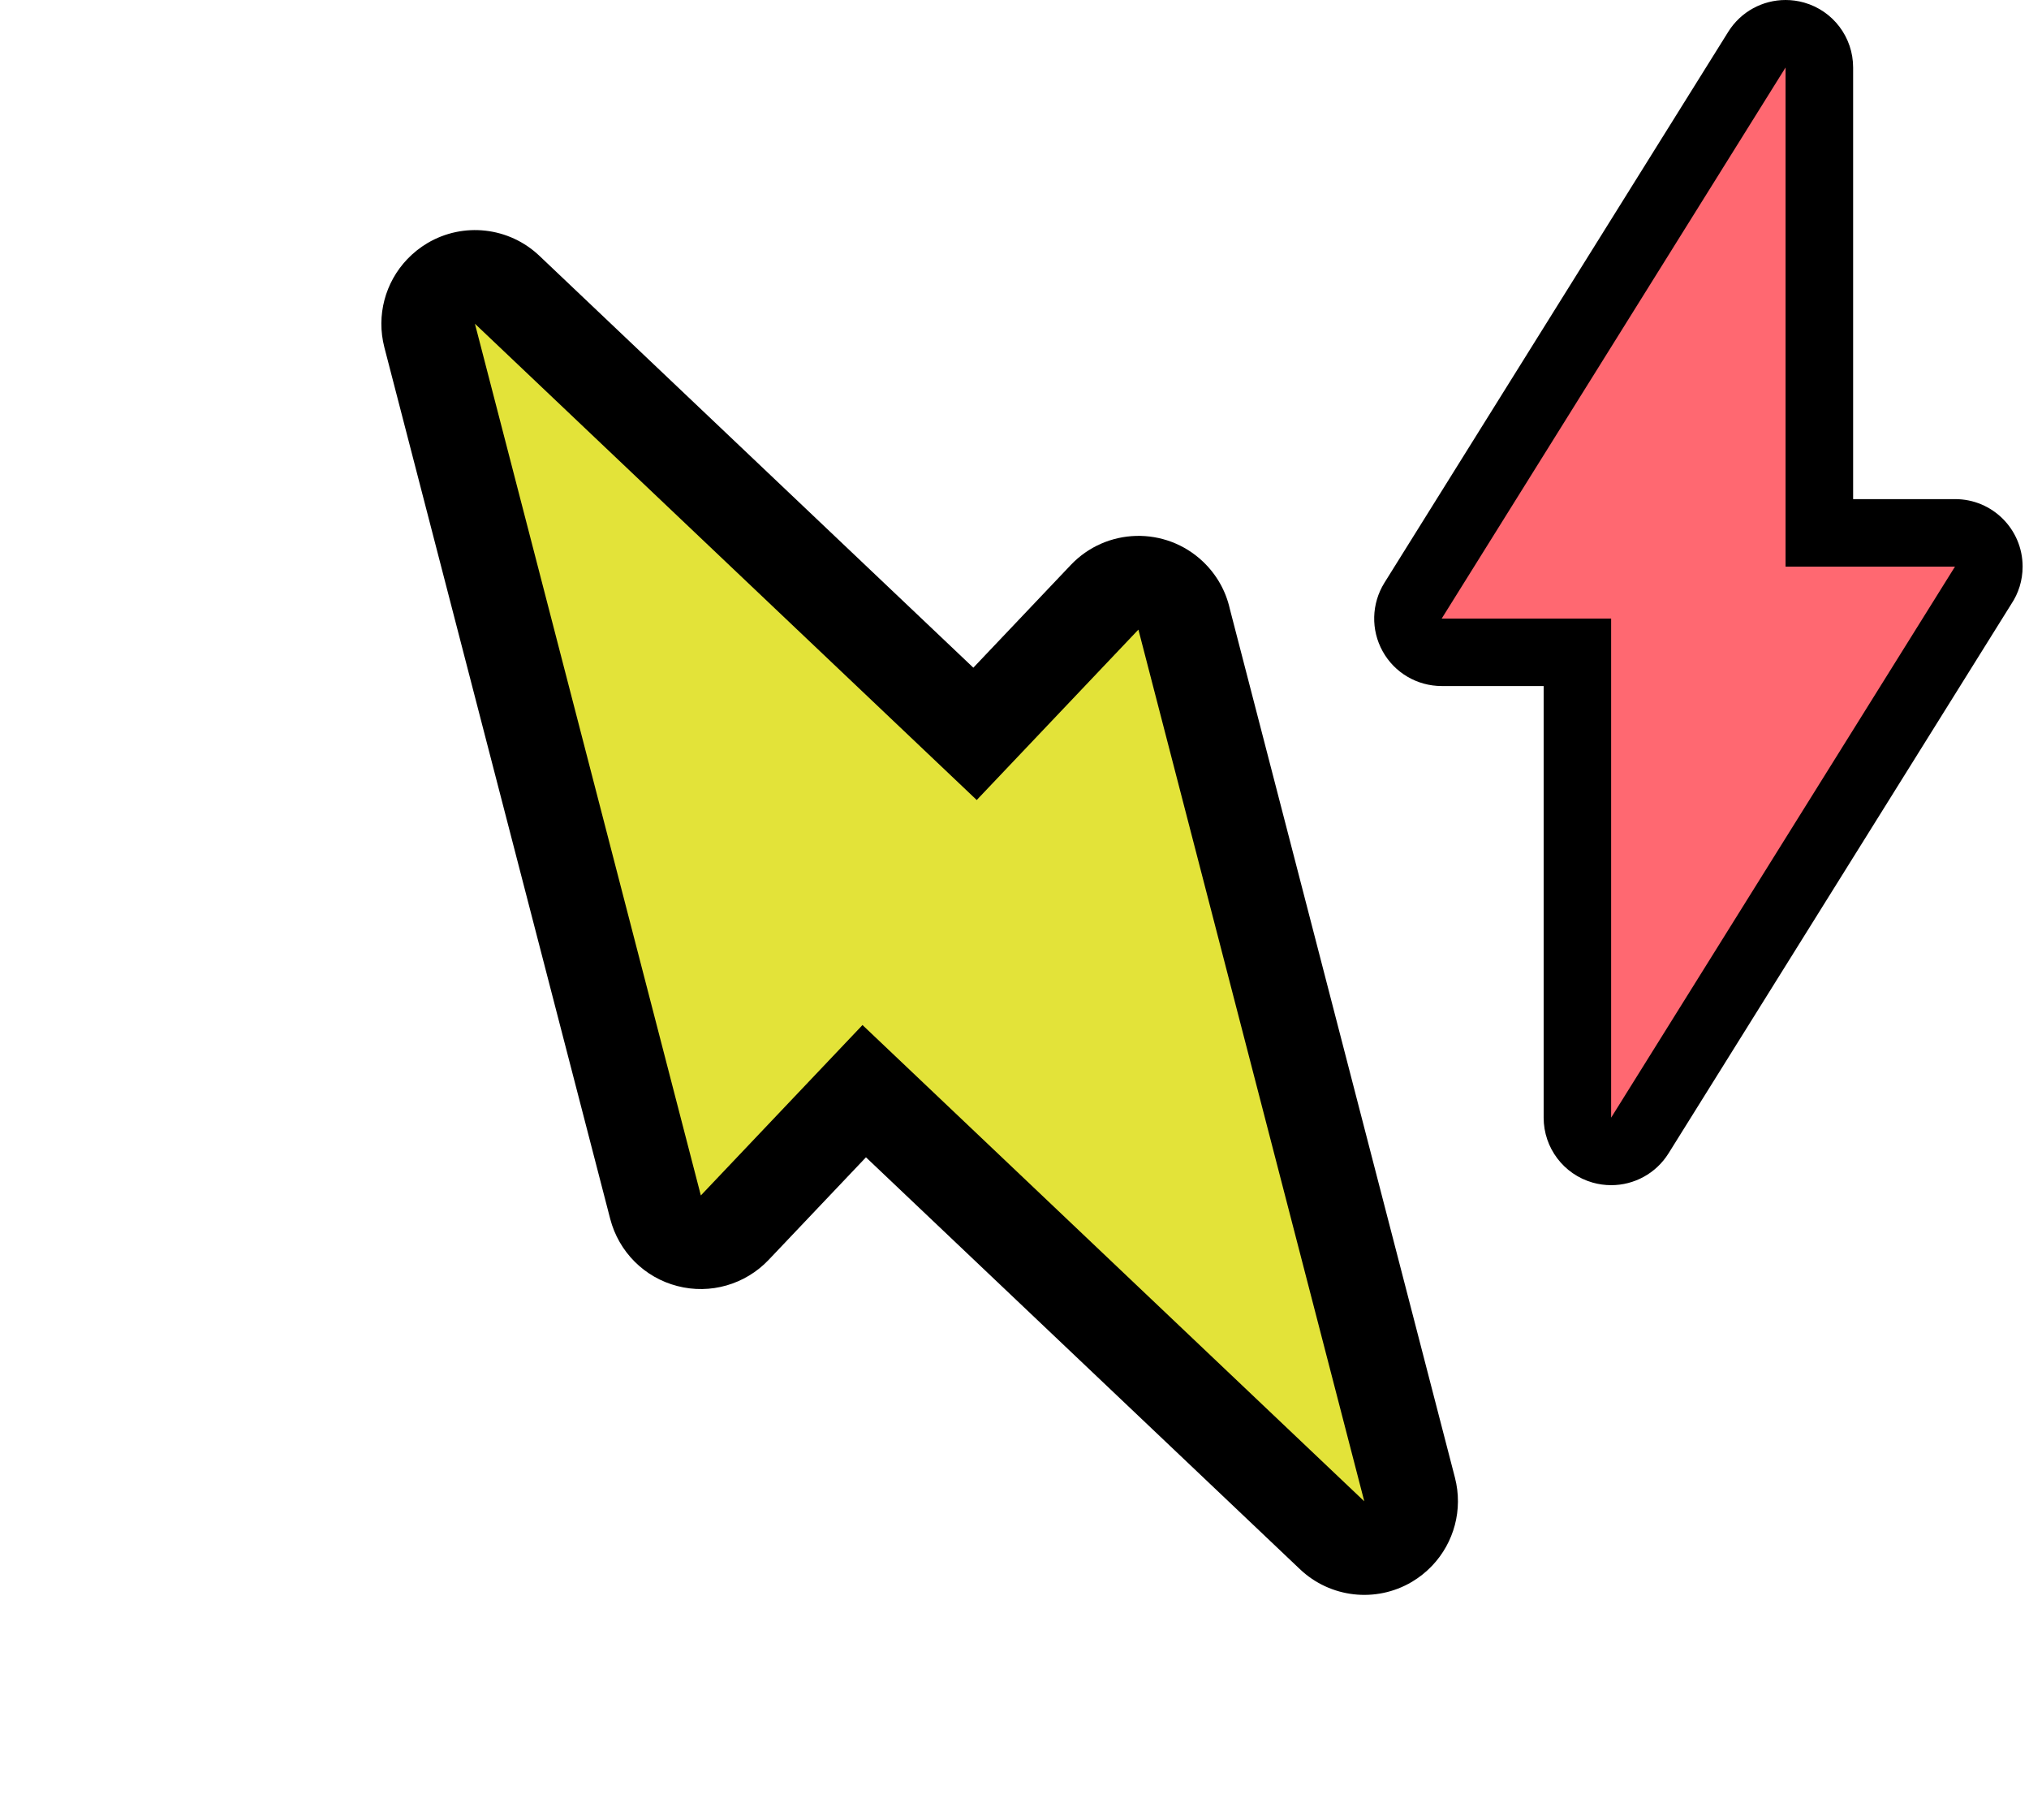
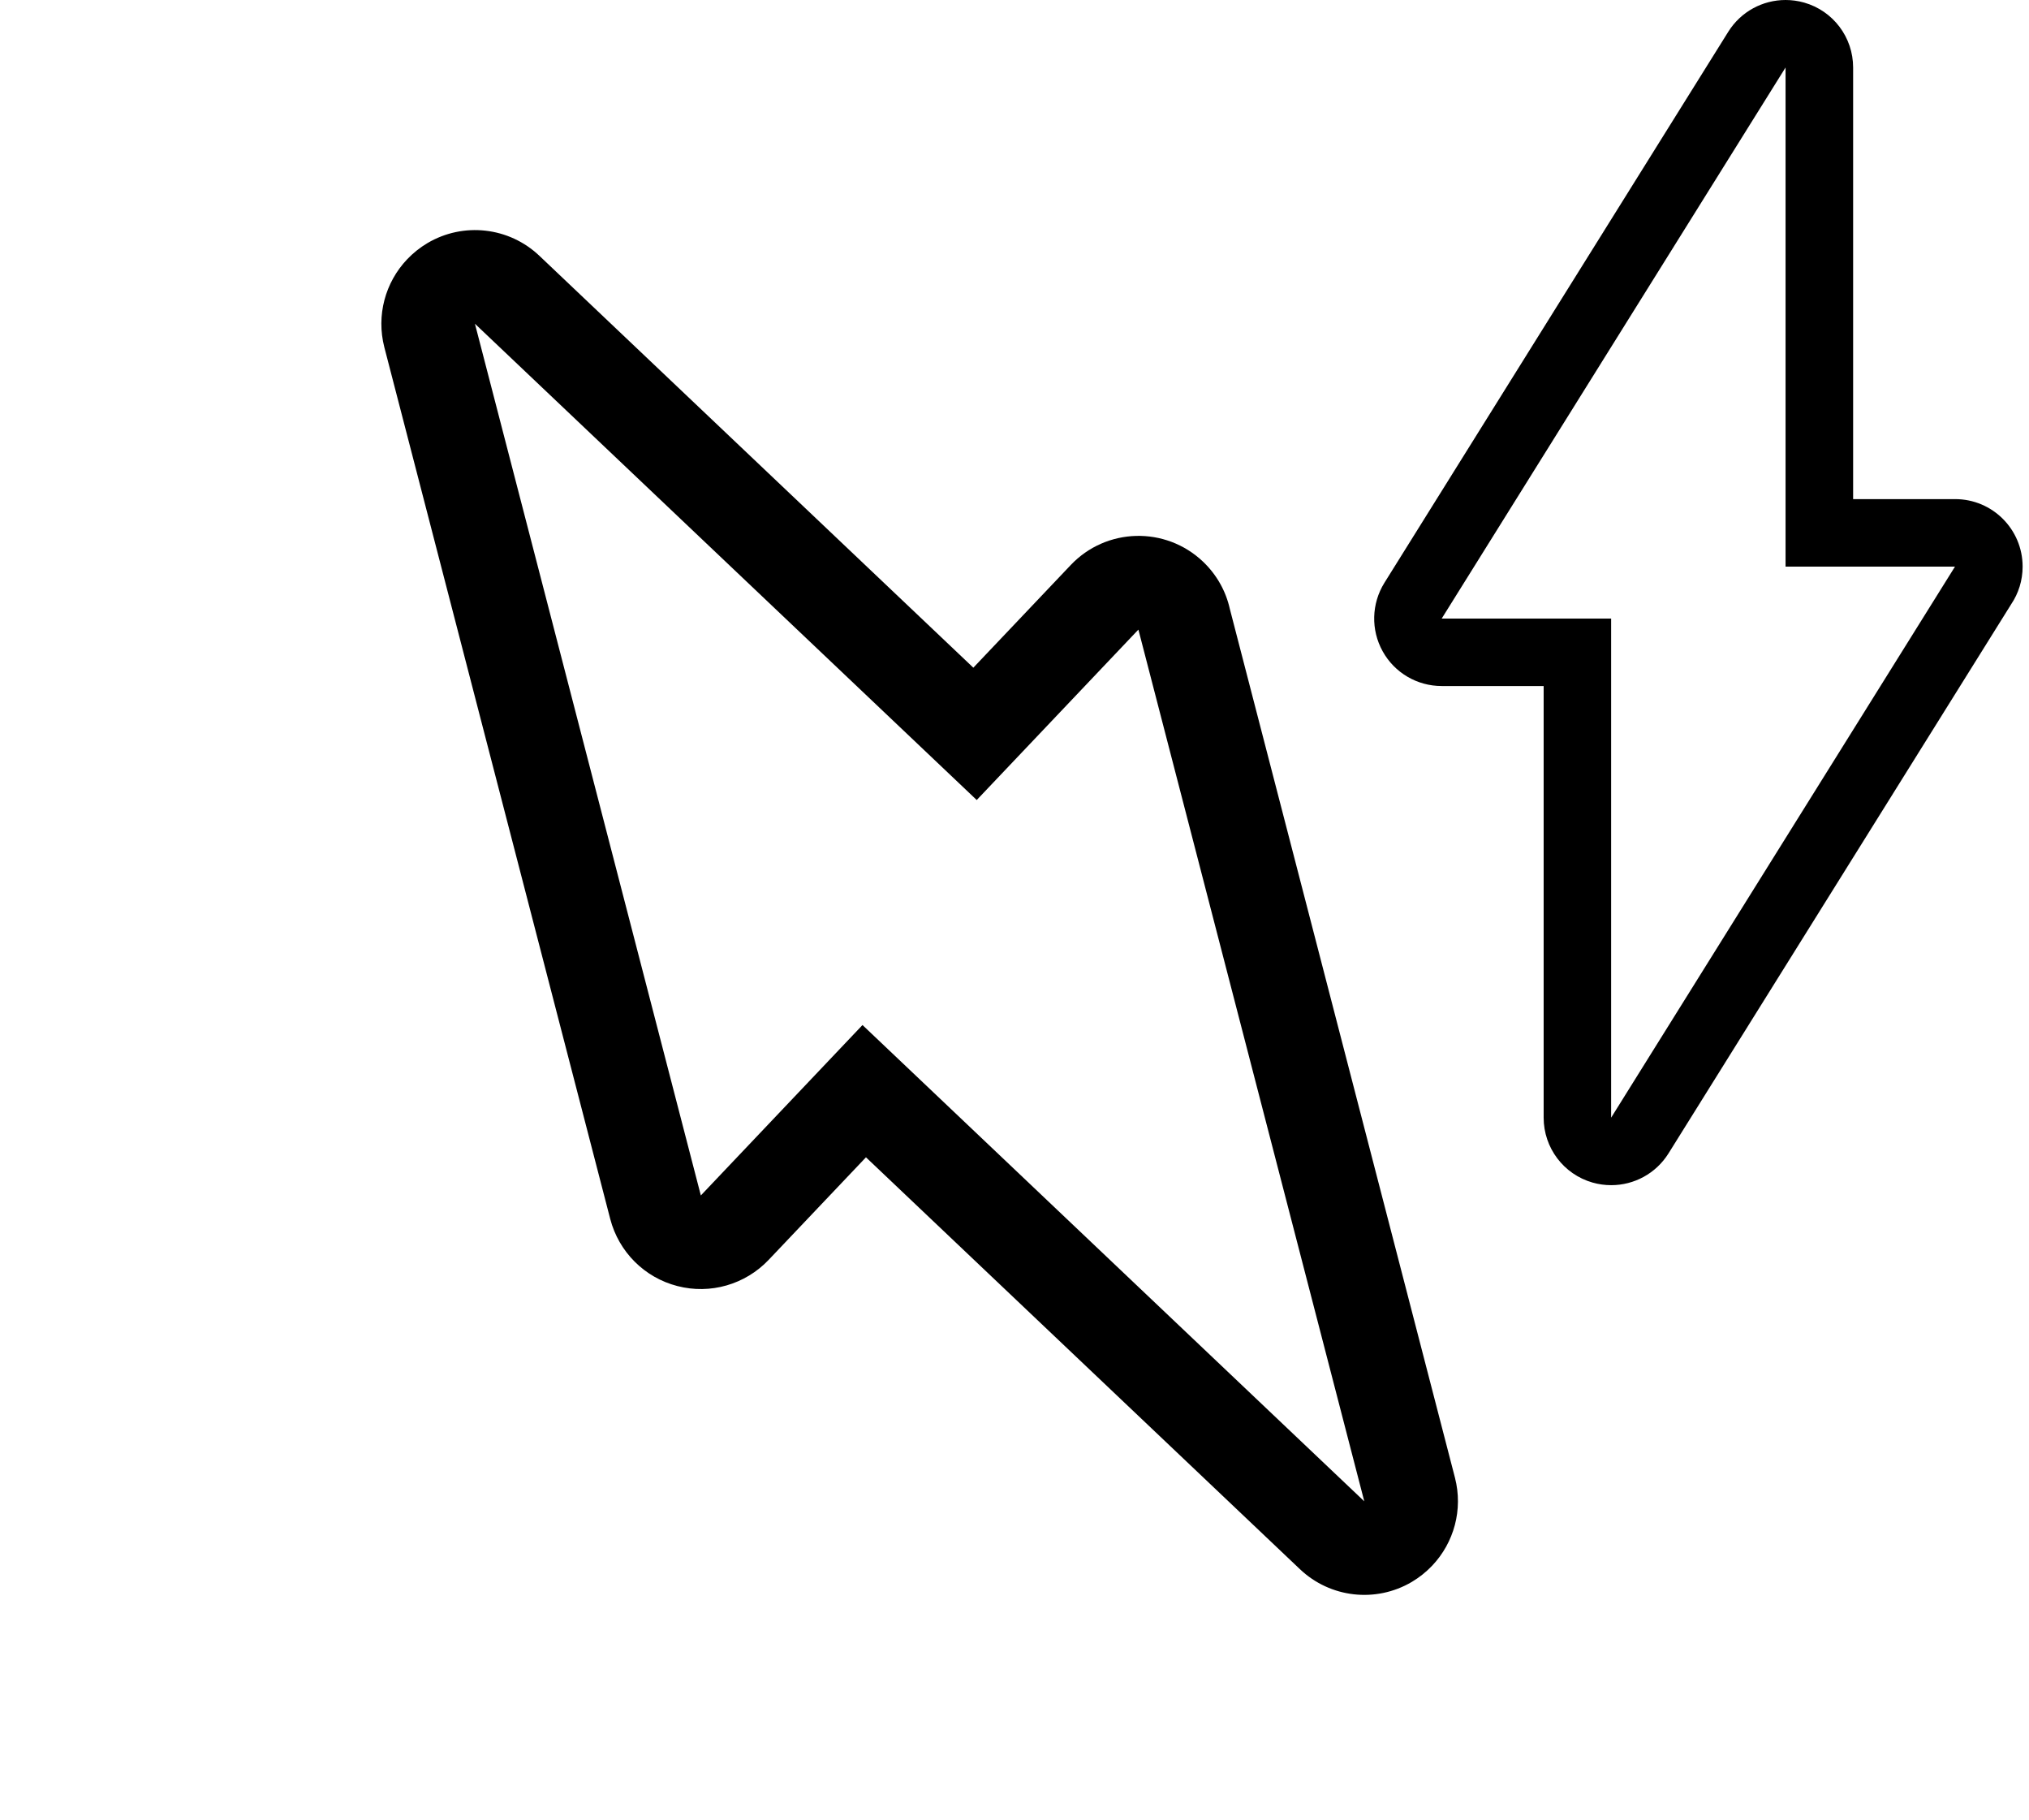
<svg xmlns="http://www.w3.org/2000/svg" width="97" height="87" viewBox="0 0 97 87" fill="none">
-   <path d="M66.845 73.296C66.704 73.445 66.543 73.575 66.358 73.681C65.498 74.185 64.406 74.065 63.684 73.379L41.317 52.154L35.127 58.677C34.567 59.267 33.731 59.504 32.947 59.302C32.163 59.099 31.548 58.485 31.343 57.696L20.544 16.032C20.348 15.274 20.566 14.481 21.088 13.931C21.229 13.783 21.39 13.653 21.575 13.546C22.435 13.043 23.526 13.163 24.248 13.848L46.616 35.074L52.806 28.55C53.366 27.96 54.201 27.723 54.985 27.926C55.77 28.128 56.385 28.742 56.589 29.532L67.388 71.196C67.585 71.954 67.367 72.746 66.845 73.296Z" fill="#E3E339" />
  <path d="M22.705 15.474L46.694 38.238L54.423 30.093L65.222 71.758L41.233 48.993L33.505 57.138L22.705 15.474ZM19.462 12.396C18.418 13.496 17.982 15.073 18.374 16.598L29.173 58.262C29.582 59.832 30.808 61.065 32.385 61.469C33.957 61.878 35.628 61.396 36.748 60.216L41.399 55.315L62.145 75.001C63.594 76.376 65.776 76.624 67.496 75.609C67.862 75.391 68.188 75.129 68.47 74.831C69.513 73.731 69.95 72.154 69.557 70.63L58.793 29.098C58.607 28.265 58.175 27.474 57.509 26.842C55.718 25.143 52.89 25.213 51.187 27.008L46.532 31.913L25.787 12.227C24.338 10.851 22.155 10.603 20.436 11.619C20.07 11.836 19.744 12.099 19.462 12.396Z" fill="black" />
-   <path d="M77.027 55.033C76.879 55.033 76.732 55.014 76.584 54.97C75.893 54.77 75.414 54.139 75.414 53.421V31.177H68.927C68.34 31.177 67.802 30.858 67.518 30.347C67.235 29.836 67.251 29.209 67.562 28.71L84.001 2.371C84.3 1.892 84.823 1.613 85.37 1.613C85.518 1.613 85.666 1.633 85.813 1.676C86.504 1.876 86.983 2.507 86.983 3.225V25.469H93.47C94.057 25.469 94.596 25.788 94.879 26.299C95.163 26.81 95.147 27.437 94.835 27.936L78.396 54.275C78.097 54.754 77.574 55.033 77.027 55.033Z" fill="#FF6871" />
  <path d="M85.362 3.226V27.082H93.462L77.023 53.421V29.565H68.923L85.362 3.226ZM85.362 0C84.268 0 83.226 0.555 82.624 1.517L66.184 27.856C65.566 28.85 65.53 30.104 66.101 31.13C66.668 32.156 67.749 32.79 68.923 32.79H73.797V53.421C73.797 54.862 74.751 56.127 76.136 56.523C76.432 56.607 76.731 56.647 77.027 56.647C78.121 56.647 79.162 56.092 79.765 55.13L96.152 28.874C96.496 28.363 96.695 27.744 96.695 27.082C96.695 25.301 95.254 23.856 93.47 23.856H88.592V3.226C88.592 1.784 87.638 0.519 86.252 0.124C85.957 0.04 85.657 0 85.362 0Z" fill="black" />
</svg>